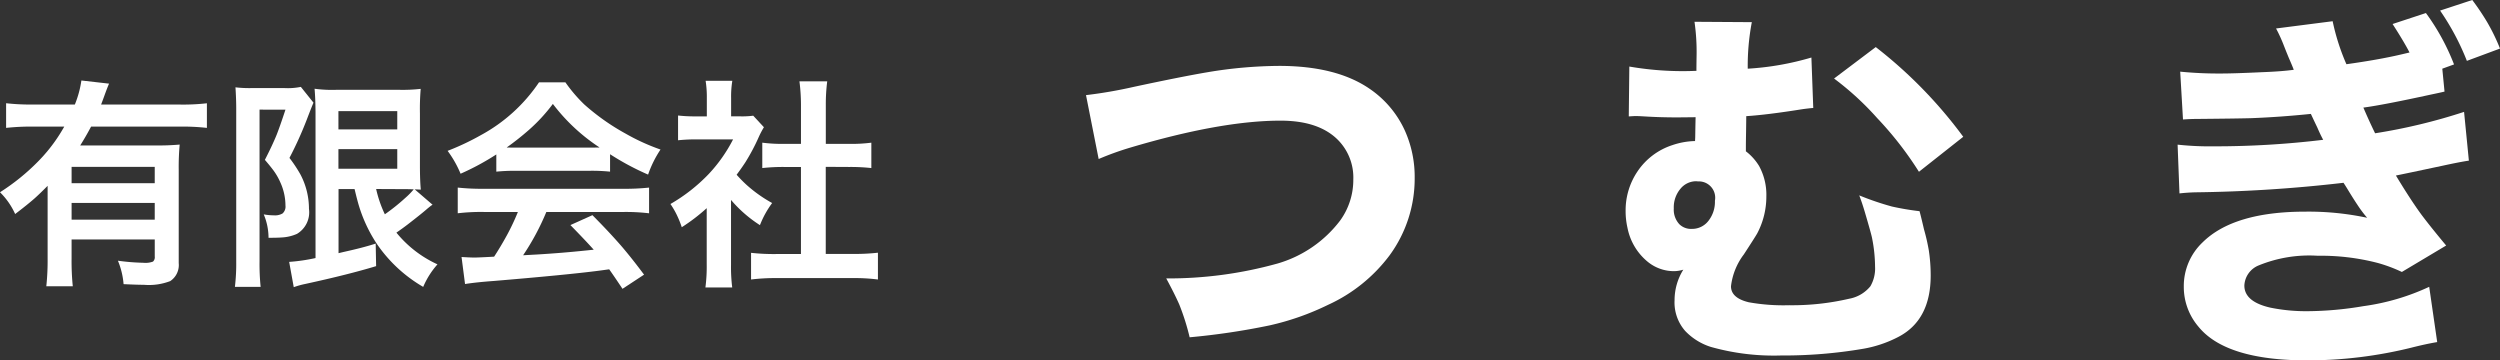
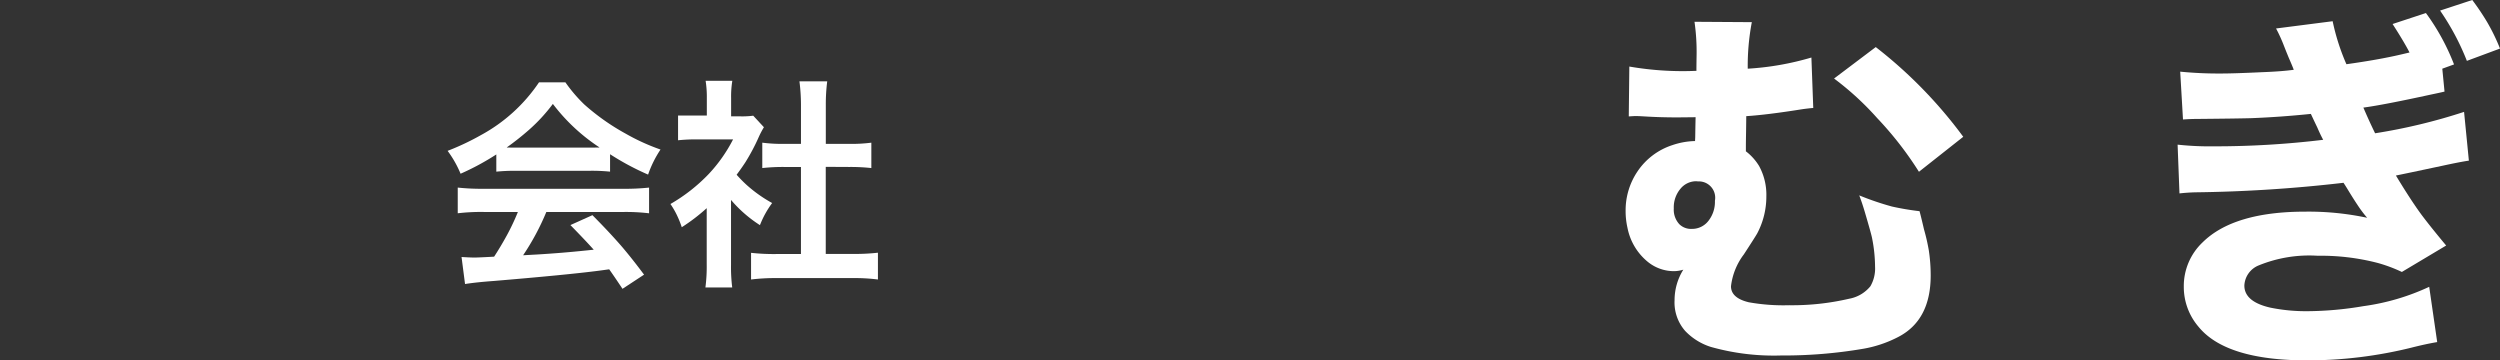
<svg xmlns="http://www.w3.org/2000/svg" id="ヘッダーロゴ" width="260" height="37.479" viewBox="0 0 260 37.479">
  <rect x="0" y="0" width="260" height="37.479" fill="#333333" stroke="none" />
  <g id="グループ_132248" data-name="グループ 132248">
-     <path id="パス_46592" data-name="パス 46592" d="M4.952,19.612q-.77.782-1.348,1.3-.76.669-2.029,1.632A7.459,7.459,0,0,0,0,20.28a22.3,22.3,0,0,0,3.921-3.162A16.846,16.846,0,0,0,6.176,14.3q.271-.429.51-.849H3.411a24.443,24.443,0,0,0-2.776.135V11.022a22.8,22.8,0,0,0,2.776.135H7.785a10.7,10.7,0,0,0,.68-2.5l2.878.328q-.17.374-.5,1.292-.125.351-.329.884h8.273a21.634,21.634,0,0,0,2.731-.135v2.561a22.563,22.563,0,0,0-2.731-.135H9.474q-.567,1.065-1.133,1.96h7.91a24.047,24.047,0,0,0,2.436-.091,25.729,25.729,0,0,0-.1,2.651v9.678a2,2,0,0,1-.884,1.87,6.177,6.177,0,0,1-2.732.385q-.69,0-2.119-.068a7.966,7.966,0,0,0-.589-2.437,22.955,22.955,0,0,0,2.674.216,2.21,2.21,0,0,0,.975-.125.616.616,0,0,0,.182-.533V25.187H7.445v1.972a26.082,26.082,0,0,0,.125,2.9H4.816a25.188,25.188,0,0,0,.136-2.923Zm11.14-1.973H7.446v1.7h8.646Zm0,3.751H7.446v1.745h8.646Z" transform="translate(0 -0.286)" fill="#fff" />
-     <path id="パス_46593" data-name="パス 46593" d="M25.322,9.39a12.4,12.4,0,0,0,1.688.079h3.412a6.767,6.767,0,0,0,1.7-.125l1.315,1.643q-.2.454-.7,1.768a38.618,38.618,0,0,1-1.8,3.977,14,14,0,0,1,1.144,1.723,7.627,7.627,0,0,1,.885,3.569,2.608,2.608,0,0,1-1.247,2.606,4.434,4.434,0,0,1-1.586.374q-.442.035-1.371.034a6.345,6.345,0,0,0-.5-2.436,5.746,5.746,0,0,0,1.054.1,1.555,1.555,0,0,0,.9-.192.95.95,0,0,0,.306-.827,5.821,5.821,0,0,0-.521-2.38,6.4,6.4,0,0,0-.838-1.417q-.329-.431-.782-.952.772-1.5,1.224-2.606.339-.862.918-2.618H27.827V27.476a23.427,23.427,0,0,0,.113,2.663H25.265a20.582,20.582,0,0,0,.136-2.663V11.543q0-.928-.079-2.153M37.708,19.974H36.042v6.664l.521-.125q2.063-.454,3.343-.873l.045,2.346q-2.913.885-7.4,1.859a8.663,8.663,0,0,0-1.167.329l-.477-2.629a18.818,18.818,0,0,0,2.742-.4V12.008q-.01-1.485-.1-2.471a13.438,13.438,0,0,0,2.233.113h6.64a16.481,16.481,0,0,0,2.164-.1,25.271,25.271,0,0,0-.079,2.561v5.417q0,1.54.091,2.5L43.963,20l1.859,1.6a2.219,2.219,0,0,0-.317.226c-.135.106-.246.2-.329.272q-.521.454-1.926,1.541-.532.408-1.189.862A11.809,11.809,0,0,0,46.332,27.8a8.54,8.54,0,0,0-1.485,2.345,14.853,14.853,0,0,1-4.838-4.5,15.155,15.155,0,0,1-1.9-4.114q-.181-.634-.4-1.564m-1.678-6.2H42.15v-1.9H36.03Zm0,4.09H42.15V15.815H36.03Zm3.921,2.108a12.394,12.394,0,0,0,.906,2.629,20.567,20.567,0,0,0,2.1-1.678A7.764,7.764,0,0,0,43.861,20q-.4-.022-1.133-.022Z" transform="translate(-0.834 -0.308)" fill="#fff" />
    <path id="パス_46594" data-name="パス 46594" d="M53.206,16.354a26.666,26.666,0,0,1-3.717,2.006,11.087,11.087,0,0,0-1.349-2.38,26.036,26.036,0,0,0,3.434-1.62,17.1,17.1,0,0,0,6.074-5.508H60.39a15.613,15.613,0,0,0,1.961,2.3,23.217,23.217,0,0,0,4.283,3.026,21.8,21.8,0,0,0,3.649,1.666,11.265,11.265,0,0,0-1.292,2.606,26.989,26.989,0,0,1-3.955-2.119v1.813a18.827,18.827,0,0,0-2.085-.091H55.2a19.135,19.135,0,0,0-1.994.091Zm2.243,5.983H51.925a20.47,20.47,0,0,0-2.731.136V19.8a23.223,23.223,0,0,0,2.731.125H66.374a23.082,23.082,0,0,0,2.719-.125v2.675a20.342,20.342,0,0,0-2.719-.136H58.407a25.523,25.523,0,0,1-2.414,4.5l1.439-.079q2.515-.148,5.133-.42l.771-.079q-.827-.928-2.425-2.561l2.29-1.032q1.835,1.848,3.093,3.309,1.043,1.224,2.277,2.879l-2.243,1.473Q65.377,28.9,64.945,28.3l-1.076.147q-3.332.431-10.924,1.065-1.858.136-2.992.318l-.363-2.811q.918.057,1.337.057.341,0,1.417-.057l.634-.034q.68-1.043,1.326-2.221a23.8,23.8,0,0,0,1.145-2.425m-1.167-6.708q.431.012.952.012H62.94q.464,0,1.009-.012A19.476,19.476,0,0,1,59.087,11.1a17.668,17.668,0,0,1-2.471,2.685,28.689,28.689,0,0,1-2.334,1.847" transform="translate(-1.589 -0.292)" fill="#fff" />
-     <path id="パス_46595" data-name="パス 46595" d="M78.406,21.086v6.731a17.136,17.136,0,0,0,.125,2.368H75.743a16.656,16.656,0,0,0,.135-2.425V21.936a19.337,19.337,0,0,1-2.594,1.982,10.36,10.36,0,0,0-.567-1.382,8.6,8.6,0,0,0-.612-1.032,17.774,17.774,0,0,0,4-3.139,15.66,15.66,0,0,0,2.515-3.581H74.847a17.278,17.278,0,0,0-1.949.091V12.3a15.8,15.8,0,0,0,1.825.091H75.89V10.457a10.9,10.9,0,0,0-.125-1.769h2.776a10.278,10.278,0,0,0-.125,1.8v1.9h.963a8.693,8.693,0,0,0,1.337-.069l1.111,1.2a9.153,9.153,0,0,0-.521.986,21.079,21.079,0,0,1-1.417,2.675q-.4.611-.9,1.28a13.488,13.488,0,0,0,1.02,1.042,14.322,14.322,0,0,0,2.674,1.9,9.856,9.856,0,0,0-1.269,2.3,13.386,13.386,0,0,1-3.014-2.629m9.858-3.434v9.054h2.776a20.976,20.976,0,0,0,2.651-.125v2.788a18.71,18.71,0,0,0-2.64-.147H83.108a19.975,19.975,0,0,0-2.618.147V26.581a21.466,21.466,0,0,0,2.651.125h2.538V17.652H83.947a19.954,19.954,0,0,0-2.289.113v-2.64a16.221,16.221,0,0,0,2.289.125h1.734V11.17a19.562,19.562,0,0,0-.159-2.425h2.889a18.935,18.935,0,0,0-.147,2.425v4.08h2.447A15.922,15.922,0,0,0,93,15.125v2.64a19.954,19.954,0,0,0-2.289-.113Z" transform="translate(-2.38 -0.287)" fill="#fff" />
-     <path id="パス_46596" data-name="パス 46596" d="M118.116,16.767l-1.316-6.64a47.543,47.543,0,0,0,4.936-.852q4.955-1.063,7.7-1.529a46.26,46.26,0,0,1,7.454-.659q5.943,0,9.408,2.382a10.524,10.524,0,0,1,3.659,4.336,11.743,11.743,0,0,1,1.026,4.936,13.5,13.5,0,0,1-2.613,8.053,16.576,16.576,0,0,1-6.408,5.149,27.4,27.4,0,0,1-6.059,2.129,73.068,73.068,0,0,1-8.324,1.24A24.23,24.23,0,0,0,126.5,31.9q-.484-1.1-1.355-2.71A42.255,42.255,0,0,0,136.7,27.646a12.562,12.562,0,0,0,6.543-4.492A7.209,7.209,0,0,0,144.6,18.9a5.561,5.561,0,0,0-1.568-4.084q-1.994-2.035-6-2.034-6.2,0-15.642,2.807a30.769,30.769,0,0,0-3.271,1.181" transform="translate(-3.856 -0.234)" fill="#fff" />
+     <path id="パス_46595" data-name="パス 46595" d="M78.406,21.086v6.731a17.136,17.136,0,0,0,.125,2.368H75.743a16.656,16.656,0,0,0,.135-2.425V21.936a19.337,19.337,0,0,1-2.594,1.982,10.36,10.36,0,0,0-.567-1.382,8.6,8.6,0,0,0-.612-1.032,17.774,17.774,0,0,0,4-3.139,15.66,15.66,0,0,0,2.515-3.581H74.847a17.278,17.278,0,0,0-1.949.091V12.3H75.89V10.457a10.9,10.9,0,0,0-.125-1.769h2.776a10.278,10.278,0,0,0-.125,1.8v1.9h.963a8.693,8.693,0,0,0,1.337-.069l1.111,1.2a9.153,9.153,0,0,0-.521.986,21.079,21.079,0,0,1-1.417,2.675q-.4.611-.9,1.28a13.488,13.488,0,0,0,1.02,1.042,14.322,14.322,0,0,0,2.674,1.9,9.856,9.856,0,0,0-1.269,2.3,13.386,13.386,0,0,1-3.014-2.629m9.858-3.434v9.054h2.776a20.976,20.976,0,0,0,2.651-.125v2.788a18.71,18.71,0,0,0-2.64-.147H83.108a19.975,19.975,0,0,0-2.618.147V26.581a21.466,21.466,0,0,0,2.651.125h2.538V17.652H83.947a19.954,19.954,0,0,0-2.289.113v-2.64a16.221,16.221,0,0,0,2.289.125h1.734V11.17a19.562,19.562,0,0,0-.159-2.425h2.889a18.935,18.935,0,0,0-.147,2.425v4.08h2.447A15.922,15.922,0,0,0,93,15.125v2.64a19.954,19.954,0,0,0-2.289-.113Z" transform="translate(-2.38 -0.287)" fill="#fff" />
    <path id="パス_46597" data-name="パス 46597" d="M182.2,7.454q0-.563.019-1.724A22.021,22.021,0,0,0,182,2.343l5.962.038a24.4,24.4,0,0,0-.425,4.84,29.378,29.378,0,0,0,6.621-1.161l.193,5.246c-.336.026-.73.071-1.181.135q-3.641.58-5.788.717,0,.368-.019,1.646c-.014.775-.019,1.276-.019,1.509v.5a5.569,5.569,0,0,1,1.374,1.529,6.236,6.236,0,0,1,.755,3.155,8.216,8.216,0,0,1-.949,3.852q-.232.408-1.393,2.187a6.784,6.784,0,0,0-1.336,3.311q0,1.22,1.839,1.664a20.4,20.4,0,0,0,4.2.31,26.13,26.13,0,0,0,6.254-.677,3.687,3.687,0,0,0,2.207-1.3,3.676,3.676,0,0,0,.483-2.033,15.553,15.553,0,0,0-.309-2.962q-.078-.425-.775-2.788-.271-.909-.561-1.665a29.472,29.472,0,0,0,3.407,1.161,27.87,27.87,0,0,0,2.865.483q.154.563.465,1.9a20.22,20.22,0,0,1,.5,2.187,17.626,17.626,0,0,1,.194,2.594q0,4.665-3.388,6.407a12.464,12.464,0,0,1-3.62,1.219,49.031,49.031,0,0,1-8.557.7,24.14,24.14,0,0,1-7.3-.891,6.3,6.3,0,0,1-2.672-1.665,4.491,4.491,0,0,1-1.1-3.193,5.99,5.99,0,0,1,.91-3.175,3.448,3.448,0,0,1-.968.155,4.305,4.305,0,0,1-2.749-.988,6.058,6.058,0,0,1-2.091-3.523,7.864,7.864,0,0,1-.193-1.743,7.217,7.217,0,0,1,1.239-4.123,6.94,6.94,0,0,1,3.62-2.73,7.826,7.826,0,0,1,2.361-.425l.019-.388q.02-1.353.039-2.091-1.587.02-2.013.019-1.665,0-3.291-.1c-.413-.025-.717-.039-.91-.039-.155,0-.4.014-.736.039l.059-5.188a32.539,32.539,0,0,0,6.969.446m.174,11.5c-.1-.012-.174-.018-.213-.018a2.108,2.108,0,0,0-1.607.775,2.992,2.992,0,0,0-.7,2.052,2.225,2.225,0,0,0,.581,1.646,1.728,1.728,0,0,0,1.277.483,2.144,2.144,0,0,0,1.743-.834,3.2,3.2,0,0,0,.677-2.091,1.7,1.7,0,0,0-1.761-2.013m14.151-10.7,4.336-3.271a47.3,47.3,0,0,1,9.1,9.33l-4.608,3.639a35.817,35.817,0,0,0-4.336-5.575,30.044,30.044,0,0,0-4.492-4.123" transform="translate(-5.772 -0.077)" fill="#fff" />
    <path id="パス_46598" data-name="パス 46598" d="M261.73,7.144l.232,2.381q-.406.1-1.413.309-4.975,1.085-7.027,1.356.561,1.317,1.219,2.671a59.112,59.112,0,0,0,9.253-2.225l.5,5.071q-.93.136-2.71.523-4.086.87-4.878,1.025,1.588,2.634,2.71,4.144.949,1.259,2.516,3.136l-4.607,2.749a15.4,15.4,0,0,0-2.556-.949,23.445,23.445,0,0,0-6.195-.736,13.871,13.871,0,0,0-6.1.988,2.374,2.374,0,0,0-1.53,2.109q0,1.684,2.71,2.3a18.5,18.5,0,0,0,3.969.367,35.566,35.566,0,0,0,5.692-.522,23.7,23.7,0,0,0,6.853-2.013l.832,5.749q-1.162.193-2.69.581A45.1,45.1,0,0,1,247.7,37.479q-8.5,0-11.345-3.523a6.358,6.358,0,0,1-1.509-4.144,6.258,6.258,0,0,1,1.955-4.607q3.233-3.194,10.686-3.194a29.313,29.313,0,0,1,6.427.638,12.281,12.281,0,0,1-.794-1.025q-.542-.795-1.142-1.781-.29-.484-.523-.833A148.074,148.074,0,0,1,236.138,20q-.891.019-1.742.115l-.194-5.071a31.173,31.173,0,0,0,3.814.174,93.519,93.519,0,0,0,11.325-.678q-.273-.5-.62-1.3-.447-.93-.659-1.394-3.233.331-6.253.445-1.472.041-5.46.077-.812,0-1.587.059l-.29-4.975a40.476,40.476,0,0,0,4.278.193q1.316,0,4.181-.135,2.09-.077,3.35-.252-.116-.328-.523-1.258c-.1-.244-.265-.645-.483-1.2a15.933,15.933,0,0,0-.834-1.838l5.885-.755a22.7,22.7,0,0,0,1.433,4.472q3.33-.466,5.575-.988l.988-.232q-.563-1.1-1.762-2.962l3.466-1.142A23.042,23.042,0,0,1,262.95,6.7ZM261.5,1.1,264.847,0a25.562,25.562,0,0,1,1.548,2.3,20.341,20.341,0,0,1,1.336,2.75L264.286,6.33A25.8,25.8,0,0,0,261.5,1.1" transform="translate(-7.731)" fill="#fff" />
  </g>
</svg>